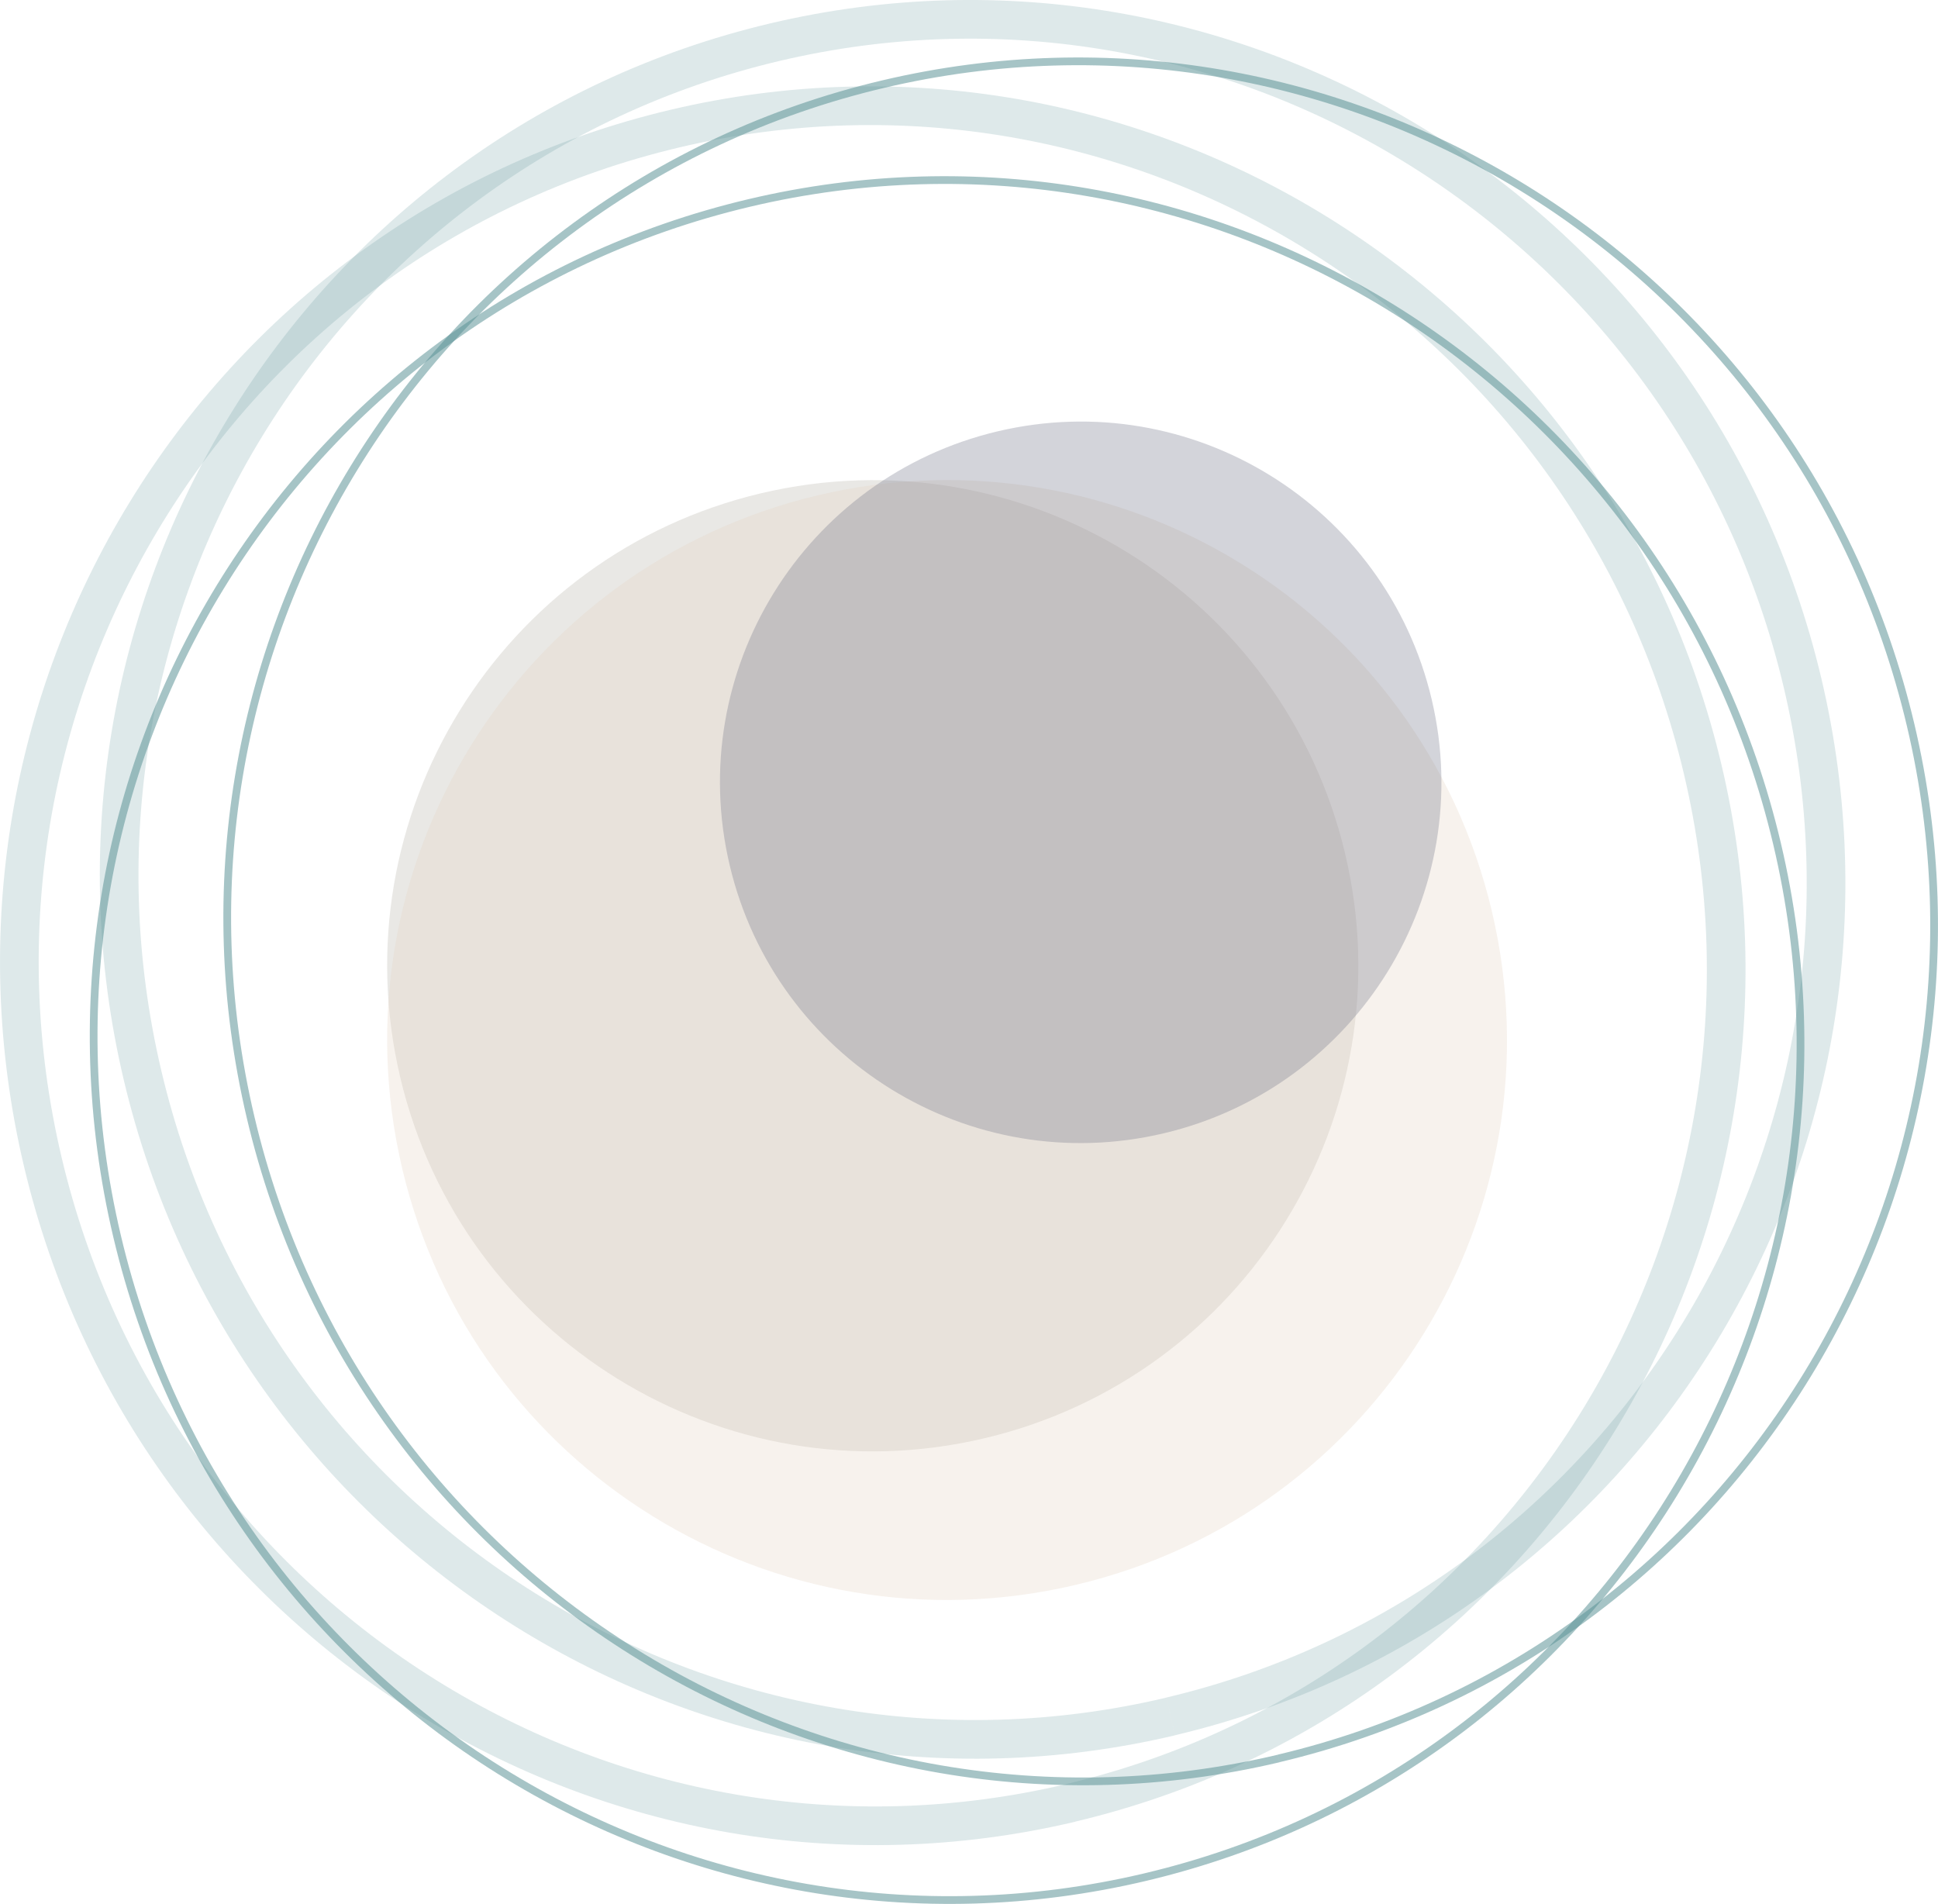
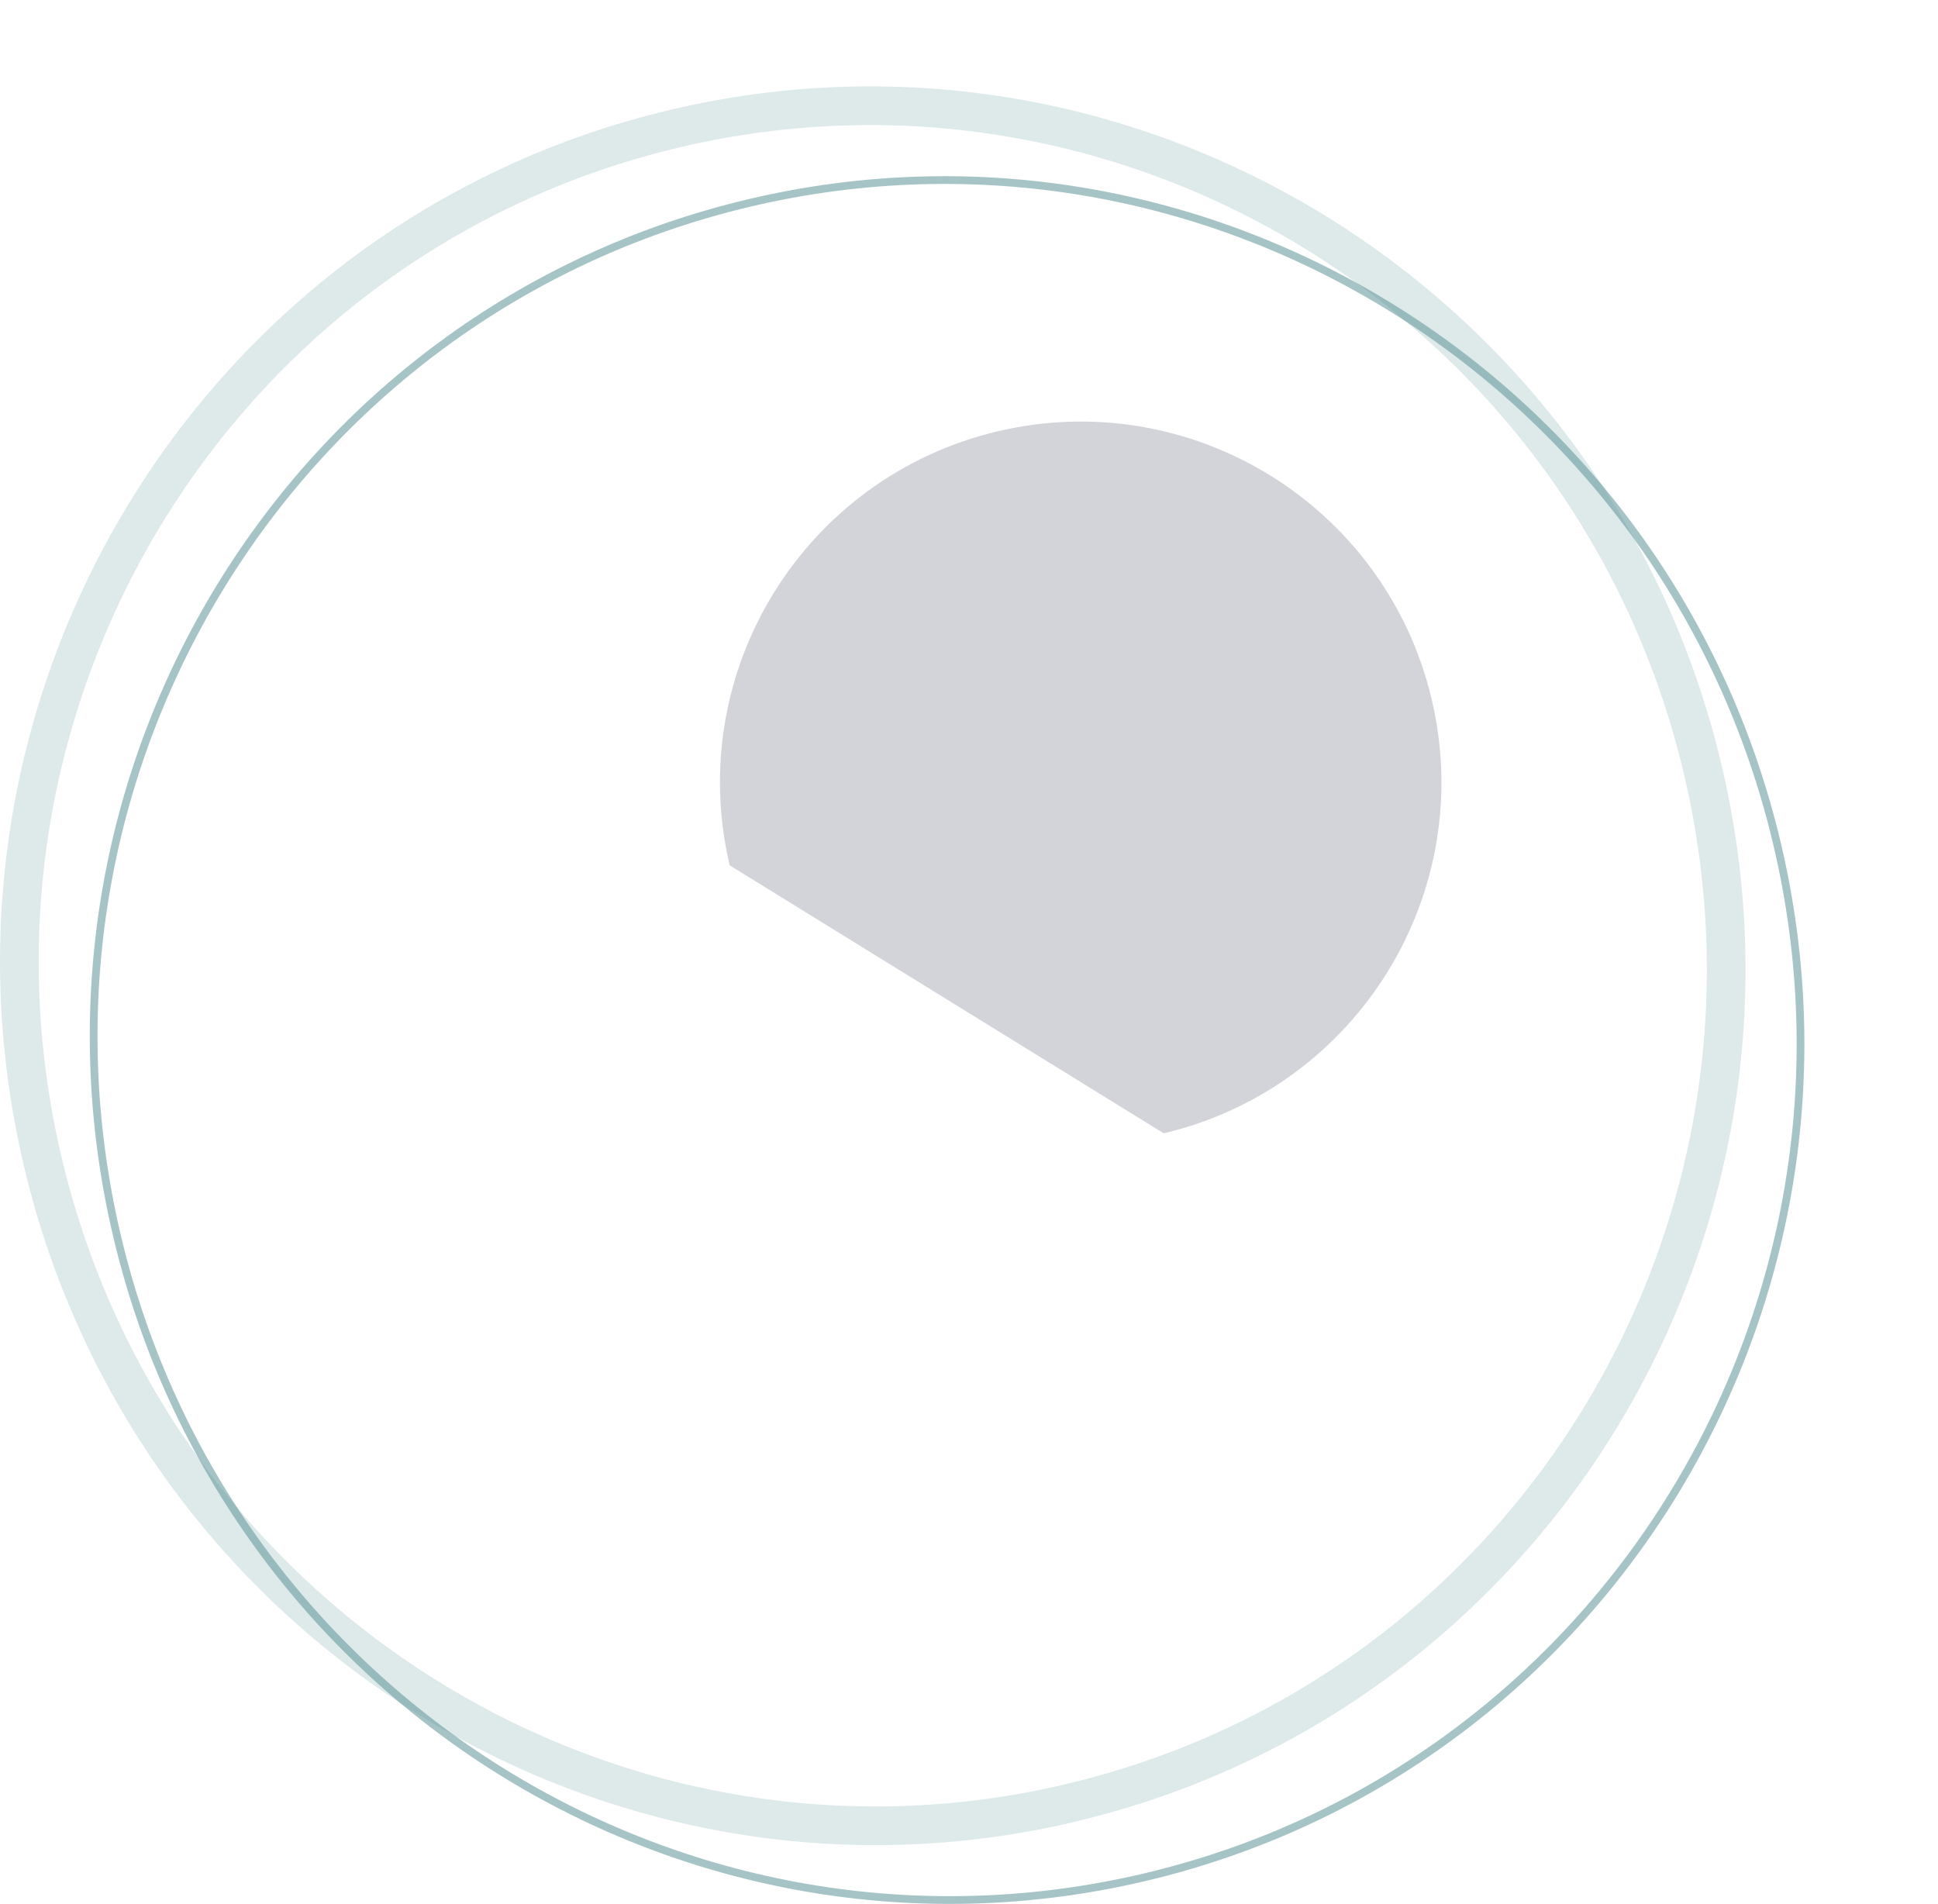
<svg xmlns="http://www.w3.org/2000/svg" viewBox="0 0 250.55 246.13">
  <defs>
    <style>
      .cls-1 {
        fill: #b4b1a7;
      }

      .cls-1, .cls-2 {
        mix-blend-mode: multiply;
      }

      .cls-1, .cls-2, .cls-3 {
        opacity: .3;
        stroke-width: 0px;
      }

      .cls-2 {
        fill: #6c7083;
      }

      .cls-4 {
        isolation: isolate;
      }

      .cls-5 {
        opacity: .54;
      }

      .cls-5, .cls-6 {
        fill: none;
        stroke: #5b9396;
        stroke-miterlimit: 10;
      }

      .cls-3 {
        fill: #e4d2c2;
      }

      .cls-6 {
        opacity: .2;
        stroke-width: 5px;
      }
    </style>
  </defs>
  <g class="cls-4">
    <g id="Ebene_2" data-name="Ebene 2">
      <g id="Ebene_1-2" data-name="Ebene 1">
        <g>
-           <path class="cls-1" d="m127.28,185.93c33.73-7.98,54.61-41.79,46.63-75.53-7.98-33.73-41.8-54.61-75.53-46.63-33.73,7.98-54.61,41.8-46.63,75.53s41.8,54.61,75.53,46.63" />
          <path class="cls-5" d="m148.04,242.67c59.26-14.02,95.84-73.83,81.7-133.6C215.61,49.31,156.11,12.22,96.85,26.24,37.59,40.26,1.01,100.07,15.14,159.83c14.14,59.77,73.64,96.85,132.9,82.84" />
          <path class="cls-6" d="m138.43,233.06c59.26-14.02,95.84-73.83,81.7-133.6C206,39.7,146.5,2.61,87.24,16.63,27.98,30.65-8.6,90.46,5.54,150.23c14.14,59.77,73.64,96.85,132.9,82.84" />
-           <path class="cls-6" d="m151.34,221.89c59.26-14.02,95.84-73.83,81.7-133.6C218.9,28.53,159.4-8.56,100.14,5.46,40.88,19.48,4.3,79.29,18.44,139.06c14.14,59.77,73.64,96.85,132.9,82.84" />
-           <path class="cls-5" d="m165.31,227.32c59.26-14.02,95.84-73.83,81.7-133.6C232.88,33.96,173.38-3.12,114.12,10.89,54.86,24.91,18.28,84.72,32.41,144.49c14.14,59.77,73.64,96.85,132.9,82.84" />
-           <path class="cls-3" d="m139.1,204.88c38.9-9.2,62.97-48.19,53.77-87.09-9.2-38.9-48.19-62.97-87.09-53.77-38.9,9.2-62.97,48.19-53.77,87.09,9.2,38.9,48.19,62.97,87.09,53.77" />
-           <path class="cls-2" d="m150.45,146.51c25.06-5.93,40.57-31.05,34.64-56.11-5.93-25.06-31.05-40.57-56.11-34.64s-40.57,31.05-34.64,56.11c5.93,25.06,31.05,40.57,56.11,34.64" />
+           <path class="cls-2" d="m150.45,146.51c25.06-5.93,40.57-31.05,34.64-56.11-5.93-25.06-31.05-40.57-56.11-34.64s-40.57,31.05-34.64,56.11" />
        </g>
      </g>
    </g>
  </g>
</svg>